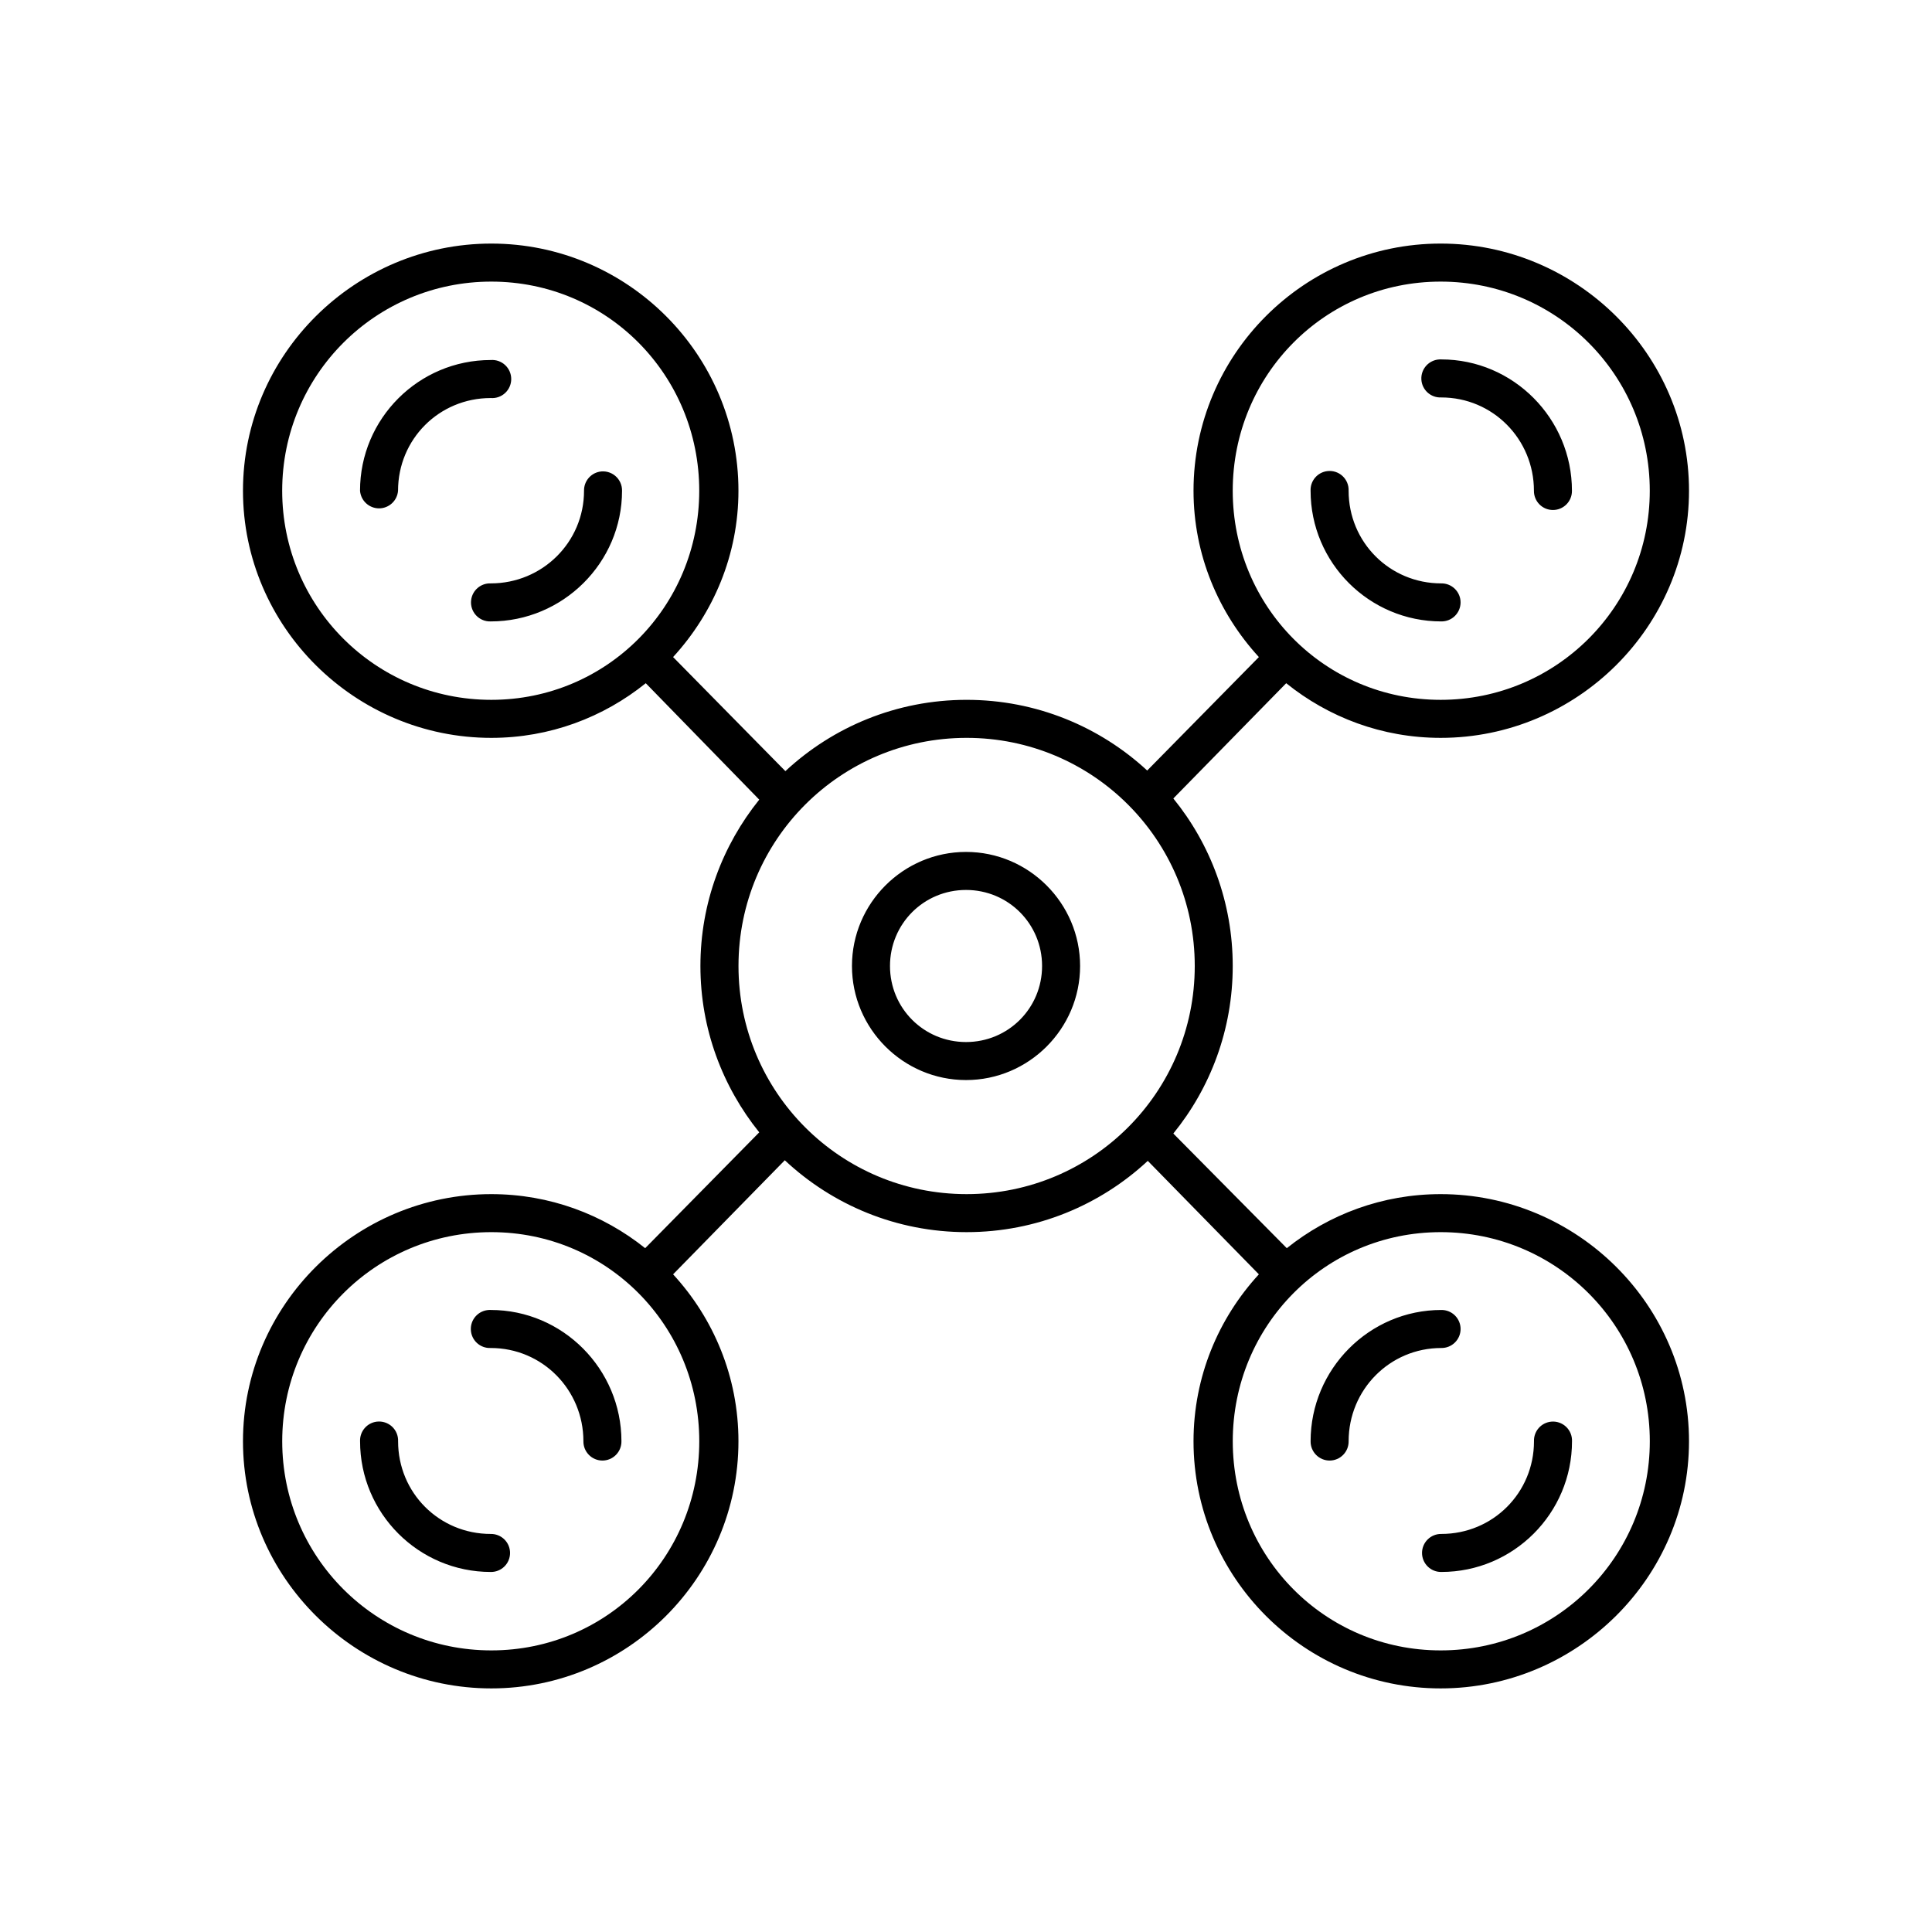
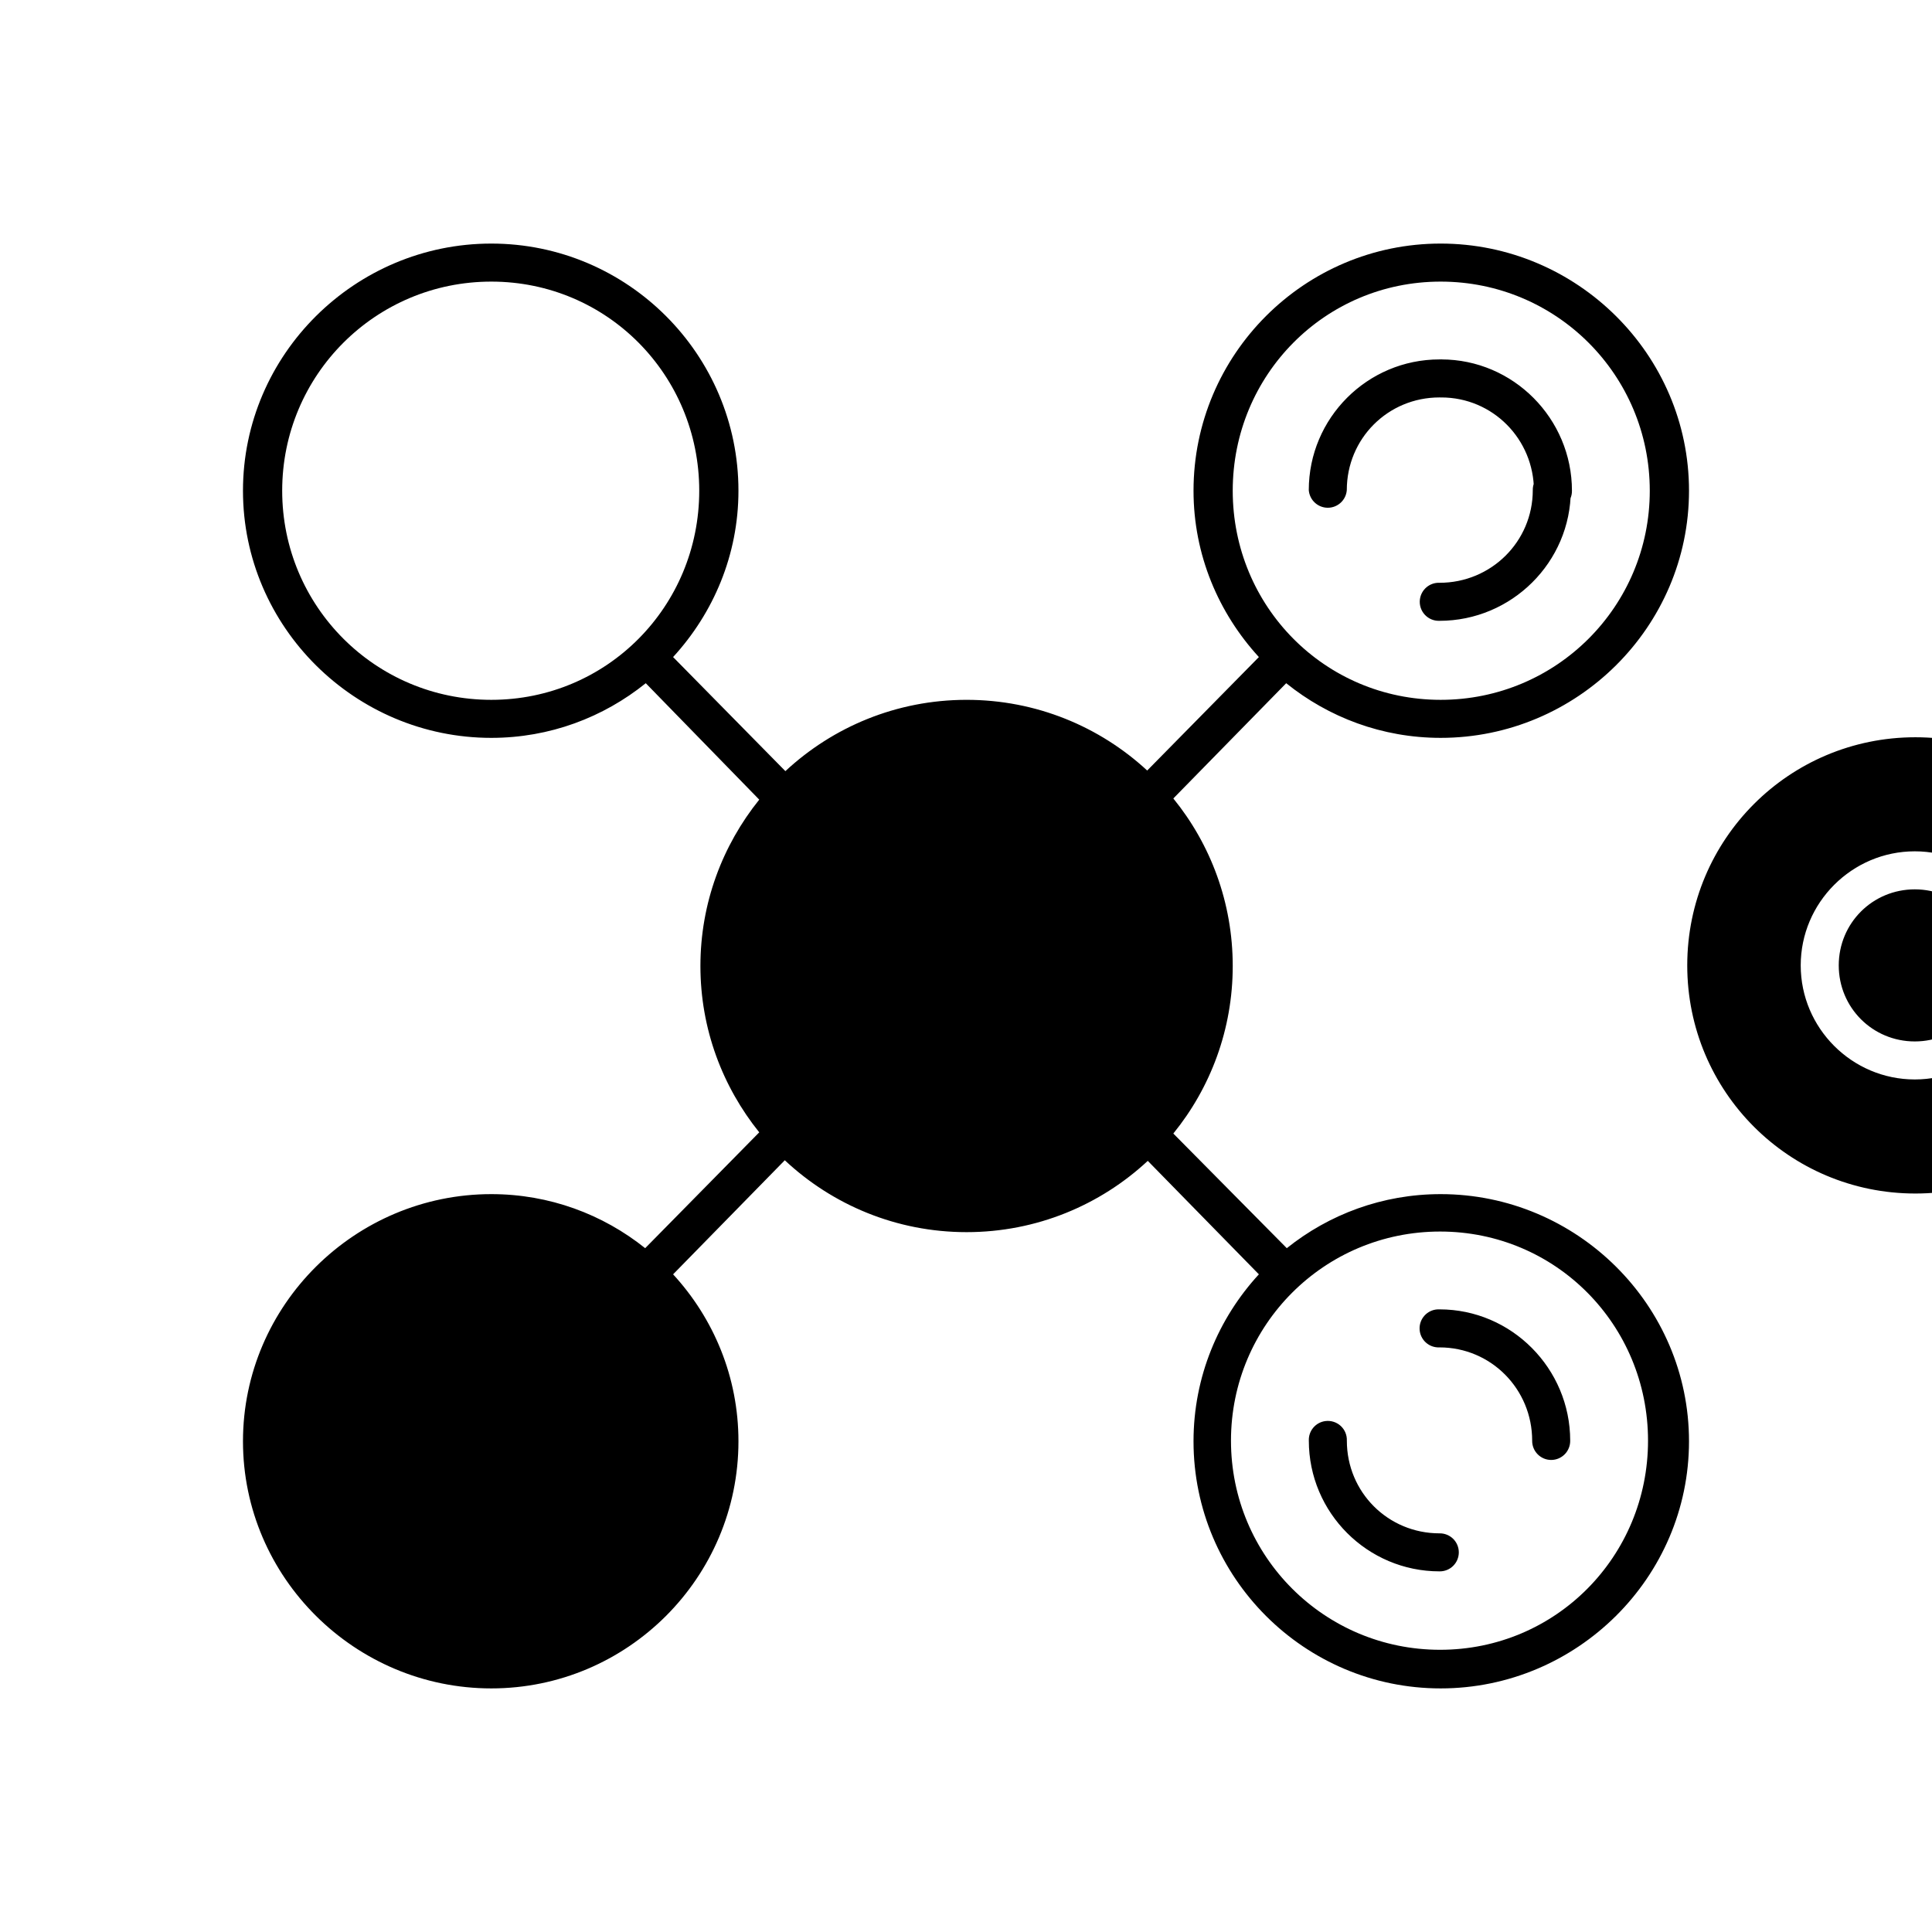
<svg xmlns="http://www.w3.org/2000/svg" fill="#000000" width="800px" height="800px" version="1.1" viewBox="144 144 512 512">
-   <path d="m274.2 208.55c-36.113 0-65.809 29.383-65.809 65.496s29.695 65.496 65.809 65.496c15.516 0 29.711-5.445 40.934-14.484l30.074 30.855c-9.723 12.09-15.59 27.395-15.59 44.086 0 16.688 5.867 31.992 15.59 44.082l-30.23 30.699c-11.195-8.957-25.34-14.324-40.777-14.324-36.113 0-65.809 29.383-65.809 65.492 0 36.113 29.695 65.496 65.809 65.496s65.496-29.383 65.496-65.496c0-17.066-6.598-32.582-17.32-44.238l29.602-30.23c12.617 11.816 29.566 19.051 48.176 19.051 18.531 0 35.418-7.164 48.02-18.891l29.441 30.07c-10.723 11.656-17.32 27.172-17.32 44.238 0 36.113 29.383 65.496 65.496 65.496s65.812-29.383 65.812-65.496c0-36.109-29.699-65.492-65.812-65.492-15.438 0-29.578 5.367-40.777 14.324l-30.07-30.383c9.855-12.133 15.742-27.586 15.742-44.398 0-16.816-5.887-32.27-15.742-44.398l29.914-30.543c11.223 9.039 25.418 14.484 40.934 14.484 36.113 0 65.812-29.383 65.812-65.496s-29.699-65.496-65.812-65.496-65.496 29.383-65.496 65.496c0 17.023 6.644 32.434 17.32 44.082l-29.598 30.07c-12.586-11.637-29.41-18.734-47.863-18.734-18.531 0-35.418 7.168-48.02 18.895l-29.758-30.23c10.676-11.648 17.32-27.059 17.32-44.082 0-36.113-29.383-65.496-65.496-65.496zm0 10.078c30.668 0 55.105 24.75 55.105 55.418s-24.438 55.418-55.105 55.418-55.418-24.75-55.418-55.418 24.75-55.418 55.418-55.418zm251.59 0c30.668 0 55.418 24.75 55.418 55.418s-24.75 55.418-55.418 55.418-55.105-24.75-55.105-55.418 24.438-55.418 55.105-55.418zm-0.312 20.621c-2.785 0.133-4.934 2.492-4.805 5.277 0.133 2.781 2.492 4.93 5.273 4.801 13.66 0 24.562 11.059 24.562 24.719-0.02 1.348 0.504 2.648 1.449 3.609 0.949 0.961 2.238 1.5 3.59 1.5 1.348 0 2.641-0.539 3.586-1.5 0.949-0.961 1.469-2.262 1.449-3.609 0-19.105-15.531-34.797-34.637-34.797-0.156-0.004-0.312-0.004-0.469 0zm-251.43 0.16c-19.105 0-34.637 15.531-34.637 34.637 0.199 2.633 2.394 4.672 5.039 4.672 2.641 0 4.836-2.039 5.035-4.672 0-13.66 10.902-24.562 24.562-24.562 1.402 0.109 2.785-0.375 3.816-1.332 1.031-0.957 1.617-2.297 1.617-3.703 0-1.41-0.586-2.75-1.617-3.707-1.031-0.957-2.414-1.441-3.816-1.332zm221.68 29.441c-2.594 0.324-4.512 2.582-4.41 5.195 0 19.105 15.535 34.637 34.637 34.637 1.352 0.02 2.648-0.504 3.609-1.449 0.961-0.949 1.504-2.242 1.504-3.59 0-1.348-0.543-2.641-1.504-3.586-0.961-0.949-2.258-1.473-3.609-1.453-13.656 0-24.559-10.898-24.559-24.559 0.059-1.48-0.539-2.91-1.629-3.91-1.094-1.004-2.57-1.473-4.039-1.285zm-192.86 0.156c-2.406 0.465-4.133 2.59-4.094 5.039 0 13.66-11.059 24.559-24.719 24.559-2.613-0.102-4.871 1.816-5.195 4.41-0.188 1.469 0.281 2.945 1.285 4.039 1 1.09 2.43 1.688 3.91 1.629 19.105 0 34.793-15.531 34.793-34.637 0.023-1.516-0.637-2.961-1.797-3.938-1.16-0.977-2.695-1.379-4.184-1.102zm97.297 70.535c33.449 0 60.457 27.008 60.457 60.457s-27.008 60.457-60.457 60.457-60.457-27.008-60.457-60.457 27.008-60.457 60.457-60.457zm-0.156 30.227c-16.637 0-30.23 13.594-30.23 30.23 0 16.633 13.594 30.227 30.23 30.227 16.633 0 30.227-13.594 30.227-30.227 0-16.637-13.594-30.23-30.227-30.23zm0 10.078c11.188 0 20.152 8.961 20.152 20.152 0 11.188-8.965 20.152-20.152 20.152-11.191 0-20.152-8.965-20.152-20.152 0-11.191 8.961-20.152 20.152-20.152zm-125.8 90.684c30.668 0 55.105 24.754 55.105 55.418 0 30.668-24.438 55.422-55.105 55.422s-55.418-24.754-55.418-55.422c0-30.664 24.75-55.418 55.418-55.418zm251.59 0c30.668 0 55.418 24.754 55.418 55.418 0 30.668-24.75 55.422-55.418 55.422s-55.105-24.754-55.105-55.422c0-30.664 24.438-55.418 55.105-55.418zm-252.22 20.625c-2.781 0.129-4.934 2.492-4.801 5.273 0.129 2.785 2.488 4.934 5.273 4.805 13.66 0 24.559 11.059 24.559 24.715-0.02 1.352 0.504 2.648 1.453 3.609 0.945 0.961 2.238 1.504 3.586 1.504 1.348 0 2.641-0.543 3.59-1.504 0.945-0.961 1.469-2.258 1.449-3.609 0-19.102-15.531-34.793-34.637-34.793-0.156-0.008-0.316-0.008-0.473 0zm252.38 0c-19.102 0-34.637 15.691-34.637 34.793-0.02 1.352 0.504 2.648 1.453 3.609 0.945 0.961 2.238 1.504 3.586 1.504 1.348 0 2.641-0.543 3.59-1.504 0.945-0.961 1.469-2.258 1.449-3.609 0-13.656 10.902-24.715 24.559-24.715 1.352 0.016 2.648-0.504 3.609-1.453 0.961-0.945 1.504-2.238 1.504-3.586 0-1.348-0.543-2.641-1.504-3.59-0.961-0.945-2.258-1.469-3.609-1.449zm-282.13 29.598c-2.594 0.328-4.508 2.582-4.406 5.195 0 19.105 15.531 34.637 34.637 34.637 1.348 0.02 2.648-0.5 3.609-1.449 0.961-0.945 1.5-2.238 1.5-3.586 0-1.352-0.539-2.641-1.5-3.59-0.961-0.945-2.262-1.469-3.609-1.449-13.66 0-24.562-10.902-24.562-24.562 0.059-1.477-0.539-2.91-1.629-3.91-1.094-1-2.57-1.469-4.039-1.285zm311.26 0c-2.66 0.25-4.66 2.527-4.566 5.195 0 13.66-10.902 24.562-24.562 24.562-1.348-0.02-2.648 0.504-3.606 1.449-0.961 0.949-1.504 2.238-1.504 3.59 0 1.348 0.543 2.641 1.504 3.586 0.957 0.949 2.258 1.469 3.606 1.449 19.105 0 34.637-15.531 34.637-34.637 0.055-1.449-0.523-2.848-1.578-3.844-1.055-0.996-2.488-1.488-3.93-1.352z" />
+   <path d="m274.2 208.55c-36.113 0-65.809 29.383-65.809 65.496s29.695 65.496 65.809 65.496c15.516 0 29.711-5.445 40.934-14.484l30.074 30.855c-9.723 12.09-15.59 27.395-15.59 44.086 0 16.688 5.867 31.992 15.59 44.082l-30.23 30.699c-11.195-8.957-25.34-14.324-40.777-14.324-36.113 0-65.809 29.383-65.809 65.492 0 36.113 29.695 65.496 65.809 65.496s65.496-29.383 65.496-65.496c0-17.066-6.598-32.582-17.32-44.238l29.602-30.23c12.617 11.816 29.566 19.051 48.176 19.051 18.531 0 35.418-7.164 48.02-18.891l29.441 30.07c-10.723 11.656-17.32 27.172-17.32 44.238 0 36.113 29.383 65.496 65.496 65.496s65.812-29.383 65.812-65.496c0-36.109-29.699-65.492-65.812-65.492-15.438 0-29.578 5.367-40.777 14.324l-30.07-30.383c9.855-12.133 15.742-27.586 15.742-44.398 0-16.816-5.887-32.27-15.742-44.398l29.914-30.543c11.223 9.039 25.418 14.484 40.934 14.484 36.113 0 65.812-29.383 65.812-65.496s-29.699-65.496-65.812-65.496-65.496 29.383-65.496 65.496c0 17.023 6.644 32.434 17.32 44.082l-29.598 30.07c-12.586-11.637-29.41-18.734-47.863-18.734-18.531 0-35.418 7.168-48.02 18.895l-29.758-30.23c10.676-11.648 17.32-27.059 17.32-44.082 0-36.113-29.383-65.496-65.496-65.496zm0 10.078c30.668 0 55.105 24.75 55.105 55.418s-24.438 55.418-55.105 55.418-55.418-24.75-55.418-55.418 24.75-55.418 55.418-55.418zm251.59 0c30.668 0 55.418 24.75 55.418 55.418s-24.75 55.418-55.418 55.418-55.105-24.75-55.105-55.418 24.438-55.418 55.105-55.418zm-0.312 20.621c-2.785 0.133-4.934 2.492-4.805 5.277 0.133 2.781 2.492 4.93 5.273 4.801 13.66 0 24.562 11.059 24.562 24.719-0.02 1.348 0.504 2.648 1.449 3.609 0.949 0.961 2.238 1.5 3.59 1.5 1.348 0 2.641-0.539 3.586-1.5 0.949-0.961 1.469-2.262 1.449-3.609 0-19.105-15.531-34.797-34.637-34.797-0.156-0.004-0.312-0.004-0.469 0zc-19.105 0-34.637 15.531-34.637 34.637 0.199 2.633 2.394 4.672 5.039 4.672 2.641 0 4.836-2.039 5.035-4.672 0-13.66 10.902-24.562 24.562-24.562 1.402 0.109 2.785-0.375 3.816-1.332 1.031-0.957 1.617-2.297 1.617-3.703 0-1.41-0.586-2.75-1.617-3.707-1.031-0.957-2.414-1.441-3.816-1.332zm221.68 29.441c-2.594 0.324-4.512 2.582-4.41 5.195 0 19.105 15.535 34.637 34.637 34.637 1.352 0.02 2.648-0.504 3.609-1.449 0.961-0.949 1.504-2.242 1.504-3.59 0-1.348-0.543-2.641-1.504-3.586-0.961-0.949-2.258-1.473-3.609-1.453-13.656 0-24.559-10.898-24.559-24.559 0.059-1.48-0.539-2.91-1.629-3.91-1.094-1.004-2.57-1.473-4.039-1.285zm-192.86 0.156c-2.406 0.465-4.133 2.59-4.094 5.039 0 13.66-11.059 24.559-24.719 24.559-2.613-0.102-4.871 1.816-5.195 4.41-0.188 1.469 0.281 2.945 1.285 4.039 1 1.09 2.43 1.688 3.91 1.629 19.105 0 34.793-15.531 34.793-34.637 0.023-1.516-0.637-2.961-1.797-3.938-1.16-0.977-2.695-1.379-4.184-1.102zm97.297 70.535c33.449 0 60.457 27.008 60.457 60.457s-27.008 60.457-60.457 60.457-60.457-27.008-60.457-60.457 27.008-60.457 60.457-60.457zm-0.156 30.227c-16.637 0-30.23 13.594-30.23 30.23 0 16.633 13.594 30.227 30.23 30.227 16.633 0 30.227-13.594 30.227-30.227 0-16.637-13.594-30.23-30.227-30.23zm0 10.078c11.188 0 20.152 8.961 20.152 20.152 0 11.188-8.965 20.152-20.152 20.152-11.191 0-20.152-8.965-20.152-20.152 0-11.191 8.961-20.152 20.152-20.152zm-125.8 90.684c30.668 0 55.105 24.754 55.105 55.418 0 30.668-24.438 55.422-55.105 55.422s-55.418-24.754-55.418-55.422c0-30.664 24.75-55.418 55.418-55.418zm251.59 0c30.668 0 55.418 24.754 55.418 55.418 0 30.668-24.75 55.422-55.418 55.422s-55.105-24.754-55.105-55.422c0-30.664 24.438-55.418 55.105-55.418zm-252.22 20.625c-2.781 0.129-4.934 2.492-4.801 5.273 0.129 2.785 2.488 4.934 5.273 4.805 13.66 0 24.559 11.059 24.559 24.715-0.02 1.352 0.504 2.648 1.453 3.609 0.945 0.961 2.238 1.504 3.586 1.504 1.348 0 2.641-0.543 3.59-1.504 0.945-0.961 1.469-2.258 1.449-3.609 0-19.102-15.531-34.793-34.637-34.793-0.156-0.008-0.316-0.008-0.473 0zm252.38 0c-19.102 0-34.637 15.691-34.637 34.793-0.02 1.352 0.504 2.648 1.453 3.609 0.945 0.961 2.238 1.504 3.586 1.504 1.348 0 2.641-0.543 3.59-1.504 0.945-0.961 1.469-2.258 1.449-3.609 0-13.656 10.902-24.715 24.559-24.715 1.352 0.016 2.648-0.504 3.609-1.453 0.961-0.945 1.504-2.238 1.504-3.586 0-1.348-0.543-2.641-1.504-3.59-0.961-0.945-2.258-1.469-3.609-1.449zm-282.13 29.598c-2.594 0.328-4.508 2.582-4.406 5.195 0 19.105 15.531 34.637 34.637 34.637 1.348 0.02 2.648-0.5 3.609-1.449 0.961-0.945 1.5-2.238 1.5-3.586 0-1.352-0.539-2.641-1.5-3.59-0.961-0.945-2.262-1.469-3.609-1.449-13.66 0-24.562-10.902-24.562-24.562 0.059-1.477-0.539-2.91-1.629-3.91-1.094-1-2.57-1.469-4.039-1.285zm311.26 0c-2.66 0.25-4.66 2.527-4.566 5.195 0 13.66-10.902 24.562-24.562 24.562-1.348-0.02-2.648 0.504-3.606 1.449-0.961 0.949-1.504 2.238-1.504 3.59 0 1.348 0.543 2.641 1.504 3.586 0.957 0.949 2.258 1.469 3.606 1.449 19.105 0 34.637-15.531 34.637-34.637 0.055-1.449-0.523-2.848-1.578-3.844-1.055-0.996-2.488-1.488-3.93-1.352z" />
</svg>